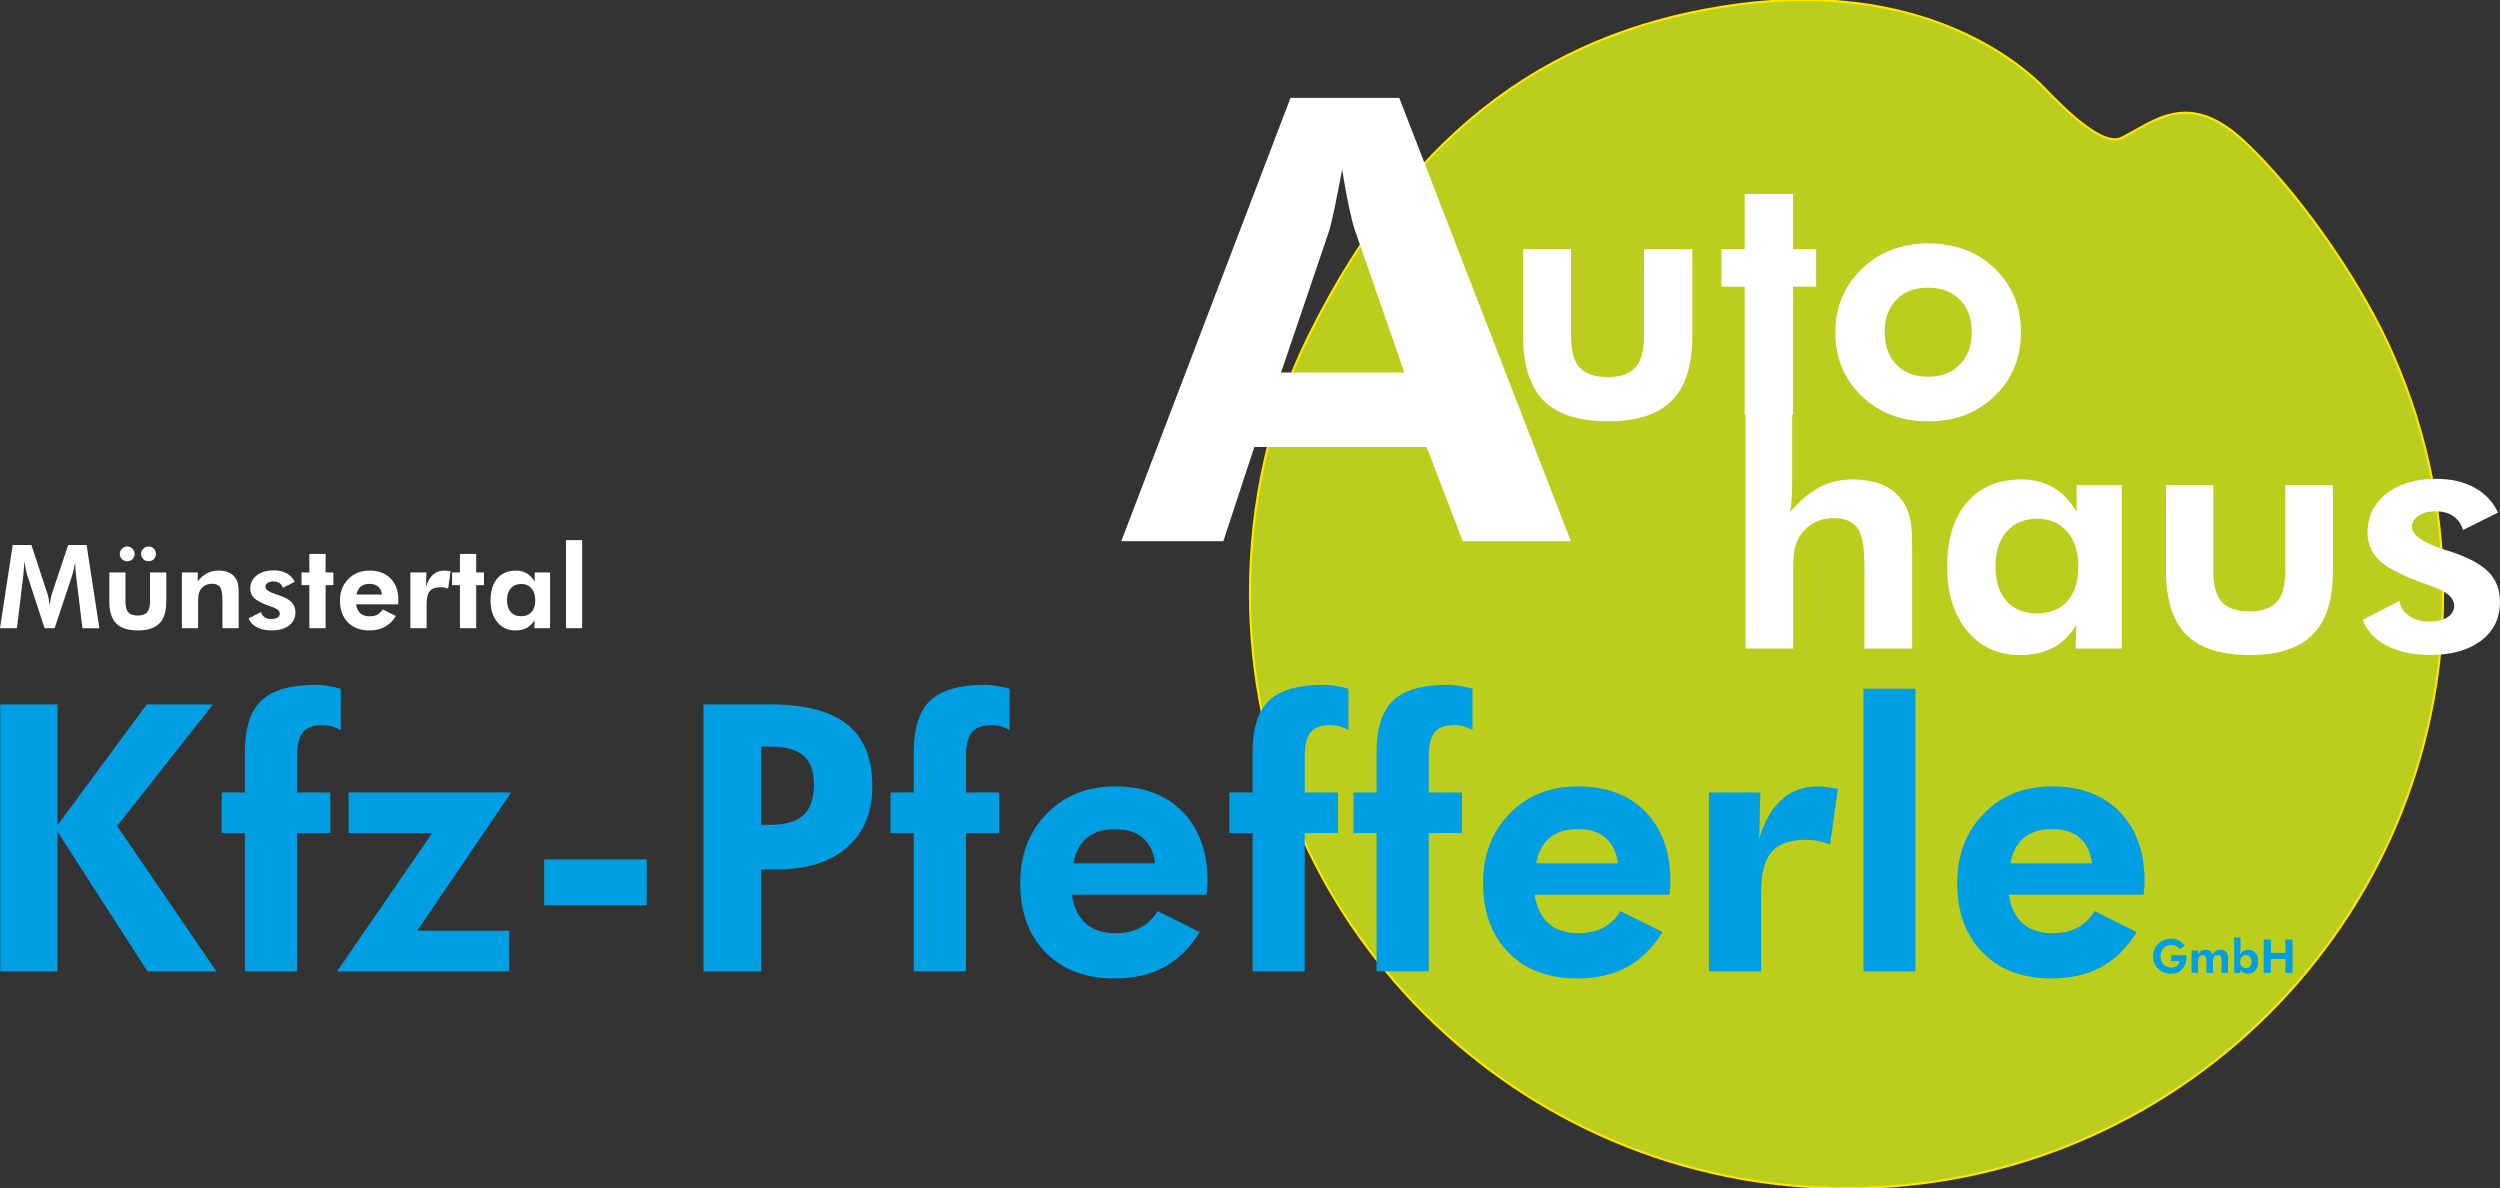
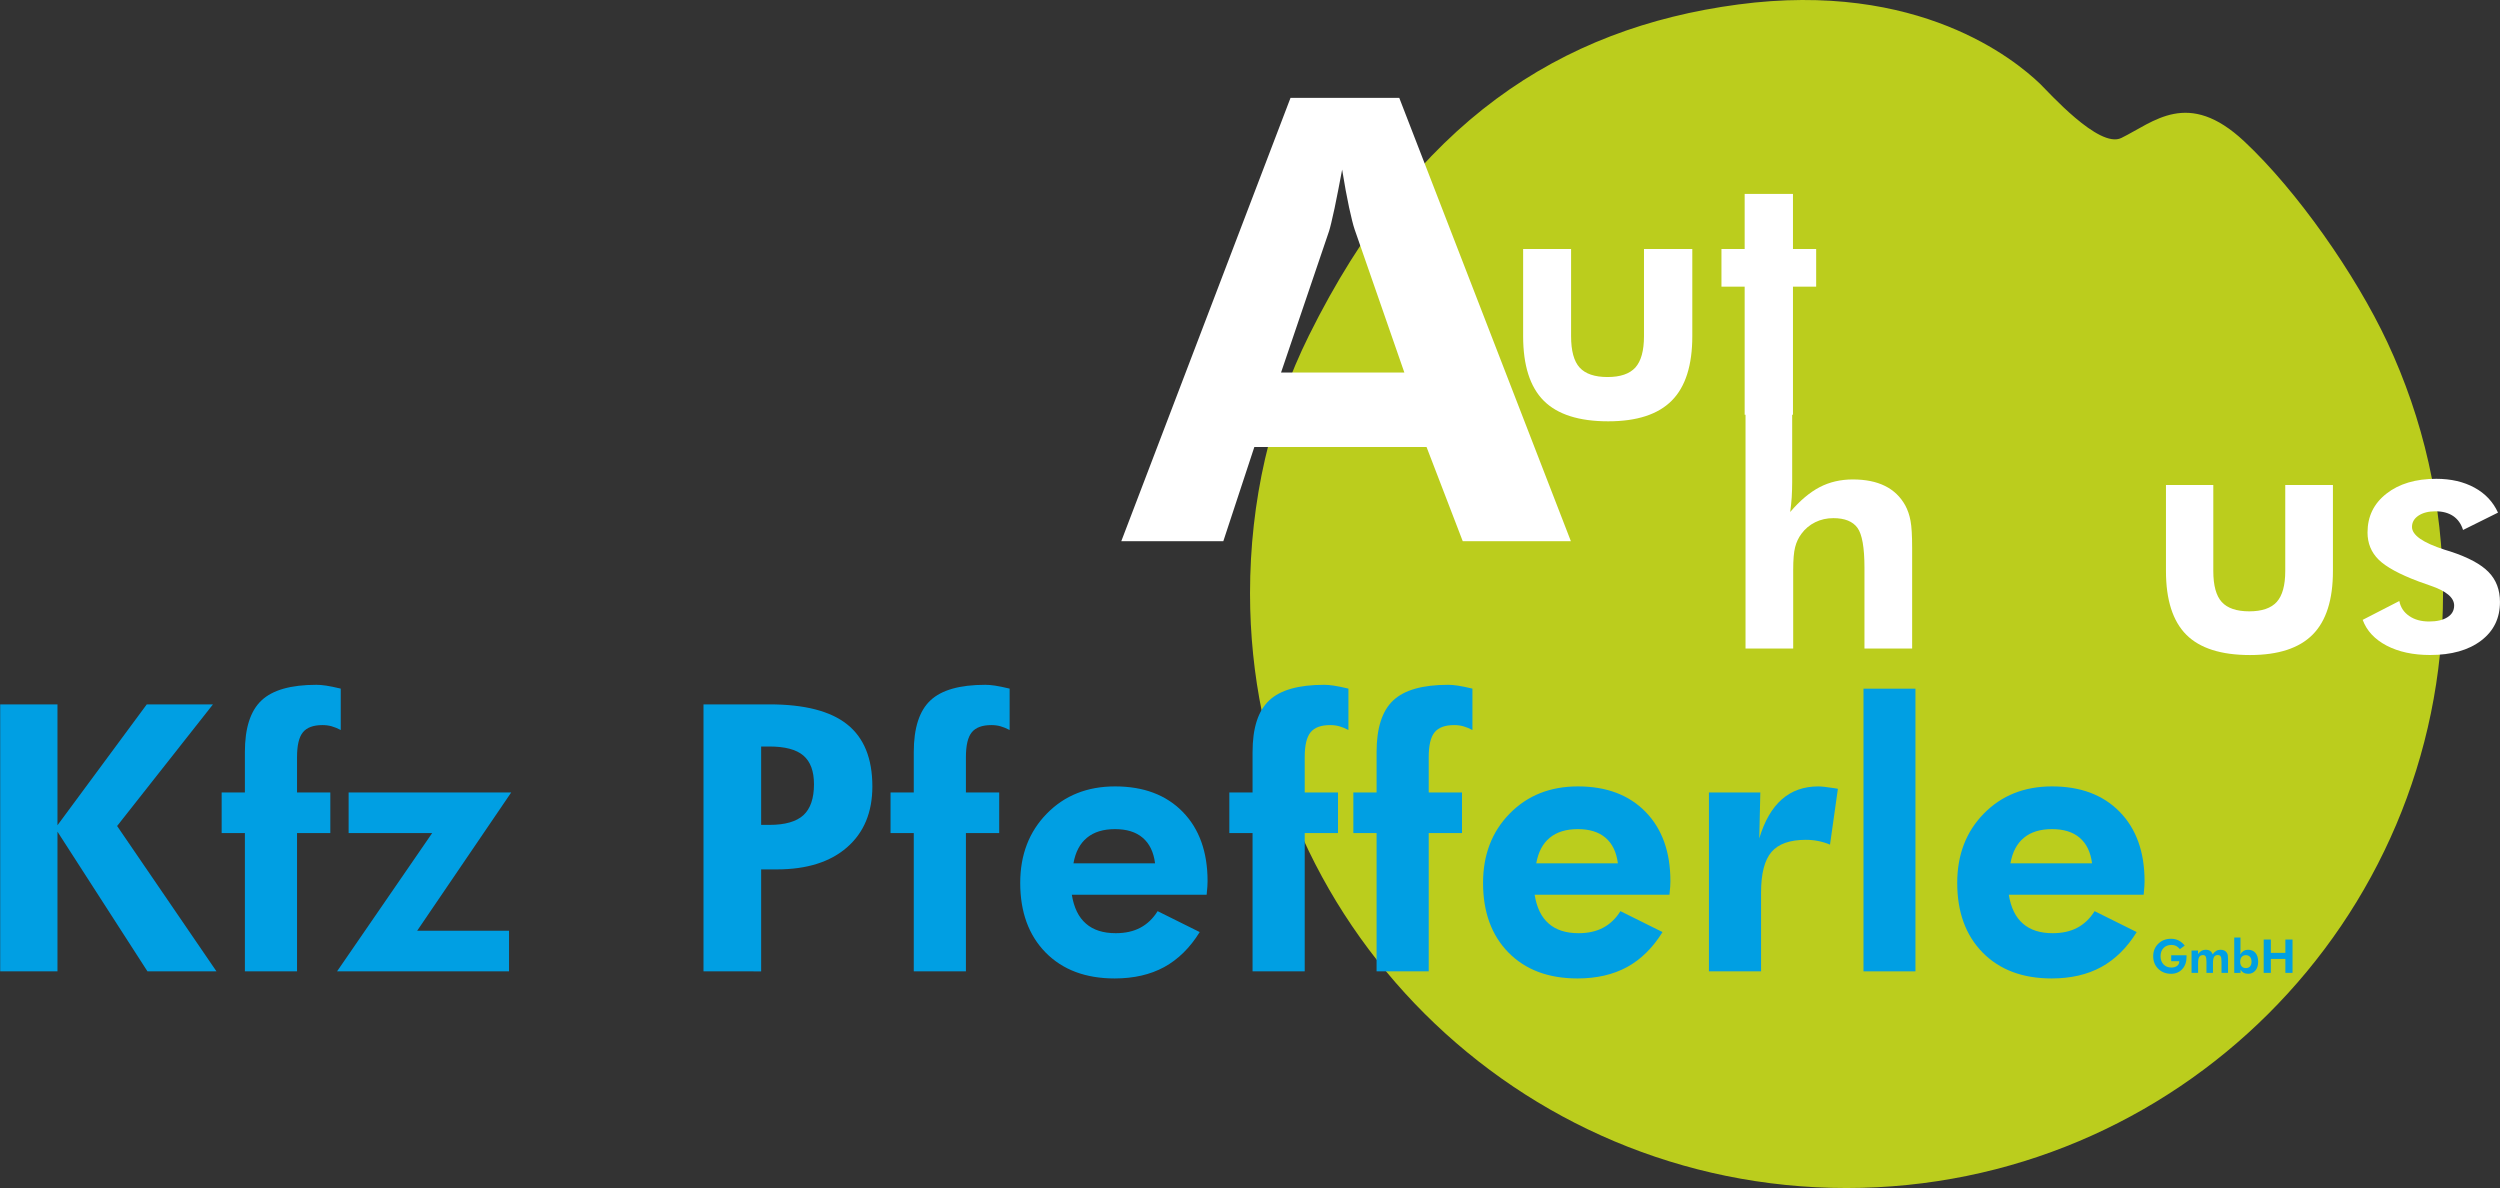
<svg xmlns="http://www.w3.org/2000/svg" version="1.1" id="Ebene_1" x="0px" y="0px" width="242px" height="115px" viewBox="0 0 242 115" enable-background="new 0 0 242 115" xml:space="preserve">
  <rect x="0" y="0" width="242" height="115" fill="#333333" stroke="none" />
  <path fill-rule="evenodd" clip-rule="evenodd" fill="#BBCD1D" d="M168.249,0.434c17.516-2.331,26.819,5.377,29.216,7.666  c0.804,0.767,5.713,6.313,7.875,5.258c3.151-1.538,6.439-4.781,11.893,0.316c5.104,4.771,10.787,12.891,13.858,19.447  c3.461,7.388,5.395,15.629,5.395,24.32c0,31.784-25.857,57.559-57.742,57.559s-57.741-25.775-57.741-57.559  c0-8.939,1.971-17.439,5.694-24.951C136.934,11.836,150.975,2.732,168.249,0.434z" />
-   <path fill="none" stroke="#FEE600" stroke-width="0.216" stroke-miterlimit="10" d="M168.249,0.434  c17.516-2.331,26.819,5.377,29.216,7.666c0.804,0.767,5.713,6.313,7.875,5.258c3.151-1.538,6.439-4.781,11.893,0.316  c5.104,4.771,10.787,12.891,13.858,19.447c3.461,7.388,5.395,15.629,5.395,24.32c0,31.784-25.857,57.559-57.742,57.559  s-57.741-25.775-57.741-57.559c0-8.939,1.971-17.439,5.694-24.951C136.934,11.836,150.975,2.732,168.249,0.434z" />
  <polygon fill="#009FE3" points="0.02,94.027 0.02,68.183 5.563,68.183 5.563,79.885 14.208,68.183 20.615,68.183 11.336,79.957   20.954,94.027 14.274,94.027 5.563,80.505 5.563,94.027 " />
  <path fill="#009FE3" d="M23.705,94.027V80.644h-2.249v-3.935h2.249v-3.905c0-2.332,0.538-4.001,1.614-5.007  c1.07-1.006,2.841-1.507,5.308-1.507c0.272,0,0.592,0.024,0.949,0.079c0.363,0.055,0.828,0.151,1.408,0.289v4.007  c-0.308-0.163-0.604-0.283-0.882-0.361c-0.284-0.079-0.581-0.115-0.889-0.115c-0.882,0-1.518,0.235-1.892,0.699  c-0.381,0.464-0.568,1.266-0.568,2.411v3.41h3.222v3.935h-3.222v13.383H23.705z" />
  <polygon fill="#009FE3" points="49.275,94.027 32.627,94.027 41.833,80.644 33.746,80.644 33.746,76.709 49.486,76.709   40.383,90.093 49.275,90.093 " />
-   <rect x="52.678" y="83.187" fill="#009FE3" width="9.92" height="4.447" />
  <path fill="#009FE3" d="M68.099,94.027V68.183h6.378c3.397,0,5.912,0.645,7.532,1.94c1.626,1.295,2.436,3.296,2.436,6.002  c0,2.507-0.816,4.471-2.454,5.899c-1.632,1.421-3.899,2.133-6.789,2.133h-1.523v9.871H68.099z M73.679,79.849h0.798  c1.511,0,2.605-0.313,3.288-0.934c0.684-0.627,1.028-1.627,1.028-3.001c0-1.271-0.344-2.193-1.028-2.778  c-0.683-0.584-1.777-0.874-3.288-0.874h-0.798V79.849z" />
  <path fill="#009FE3" d="M88.453,94.027V80.644h-2.249v-3.935h2.249v-3.905c0-2.332,0.539-4.001,1.615-5.007  c1.07-1.006,2.841-1.507,5.307-1.507c0.272,0,0.592,0.024,0.949,0.079c0.363,0.055,0.828,0.151,1.408,0.289v4.007  c-0.308-0.163-0.604-0.283-0.882-0.361c-0.284-0.079-0.581-0.115-0.889-0.115c-0.882,0-1.517,0.235-1.892,0.699  c-0.381,0.464-0.568,1.266-0.568,2.411v3.41h3.222v3.935H93.5v13.383H88.453z" />
  <path fill="#009FE3" d="M116.804,86.61h-13.051c0.2,1.248,0.653,2.181,1.366,2.796c0.707,0.62,1.668,0.927,2.883,0.927  c0.919,0,1.717-0.174,2.382-0.53c0.665-0.35,1.227-0.886,1.674-1.603l4.074,2.024c-0.943,1.525-2.092,2.652-3.434,3.387  c-1.348,0.735-2.95,1.103-4.8,1.103c-2.811,0-5.036-0.838-6.68-2.507c-1.638-1.669-2.46-3.917-2.46-6.743  c0-2.717,0.858-4.953,2.575-6.707c1.717-1.754,3.917-2.633,6.602-2.633c2.762,0,4.944,0.819,6.552,2.464  c1.602,1.639,2.406,3.881,2.406,6.713c0,0.157-0.006,0.32-0.019,0.506C116.865,85.989,116.841,86.254,116.804,86.61 M111.811,83.573  c-0.139-1.091-0.538-1.917-1.197-2.477c-0.653-0.561-1.548-0.837-2.684-0.837c-1.13,0-2.037,0.277-2.714,0.837  c-0.683,0.56-1.112,1.386-1.306,2.477H111.811z" />
  <path fill="#009FE3" d="M121.248,94.027V80.644h-2.249v-3.935h2.249v-3.905c0-2.332,0.538-4.001,1.614-5.007  c1.07-1.006,2.841-1.507,5.308-1.507c0.272,0,0.593,0.024,0.949,0.079c0.363,0.055,0.828,0.151,1.409,0.289v4.007  c-0.309-0.163-0.604-0.283-0.883-0.361c-0.284-0.079-0.58-0.115-0.889-0.115c-0.882,0-1.517,0.235-1.892,0.699  c-0.381,0.464-0.568,1.266-0.568,2.411v3.41h3.222v3.935h-3.222v13.383H121.248z" />
  <path fill="#009FE3" d="M133.253,94.027V80.644h-2.249v-3.935h2.249v-3.905c0-2.332,0.538-4.001,1.614-5.007  c1.07-1.006,2.841-1.507,5.307-1.507c0.272,0,0.592,0.024,0.949,0.079c0.363,0.055,0.828,0.151,1.409,0.289v4.007  c-0.309-0.163-0.604-0.283-0.883-0.361c-0.284-0.079-0.581-0.115-0.889-0.115c-0.882,0-1.517,0.235-1.892,0.699  c-0.381,0.464-0.568,1.266-0.568,2.411v3.41h3.222v3.935h-3.222v13.383H133.253z" />
  <path fill="#009FE3" d="M161.604,86.61h-13.051c0.2,1.248,0.653,2.181,1.367,2.796c0.707,0.62,1.668,0.927,2.883,0.927  c0.918,0,1.717-0.174,2.382-0.53c0.665-0.35,1.227-0.886,1.674-1.603l4.074,2.024c-0.943,1.525-2.091,2.652-3.433,3.387  c-1.348,0.735-2.95,1.103-4.8,1.103c-2.812,0-5.036-0.838-6.68-2.507c-1.638-1.669-2.46-3.917-2.46-6.743  c0-2.717,0.858-4.953,2.575-6.707c1.717-1.754,3.917-2.633,6.602-2.633c2.763,0,4.944,0.819,6.553,2.464  c1.602,1.639,2.406,3.881,2.406,6.713c0,0.157-0.006,0.32-0.018,0.506C161.665,85.989,161.641,86.254,161.604,86.61 M156.611,83.573  c-0.139-1.091-0.538-1.917-1.197-2.477c-0.653-0.561-1.548-0.837-2.684-0.837c-1.13,0-2.037,0.277-2.714,0.837  c-0.684,0.56-1.113,1.386-1.306,2.477H156.611z" />
  <path fill="#009FE3" d="M170.297,81.156c0.508-1.688,1.233-2.94,2.182-3.778c0.955-0.838,2.128-1.253,3.537-1.253  c0.314,0,0.84,0.061,1.572,0.175c0.145,0.024,0.248,0.042,0.32,0.054l-0.762,5.405c-0.375-0.156-0.755-0.271-1.143-0.349  c-0.38-0.079-0.786-0.115-1.209-0.115c-1.535,0-2.642,0.392-3.313,1.175s-1.01,2.091-1.01,3.929v7.629h-5.047V76.709h4.975  L170.297,81.156z" />
  <rect x="180.386" y="66.664" fill="#009FE3" width="5.03" height="27.363" />
  <path fill="#FFFFFF" d="M108.541,52.386l16.38-42.91h10.528l16.611,42.91h-10.468l-3.502-9.114h-16.671l-3.001,9.114H108.541z   M135.941,36.059l-4.818-13.867c-0.14-0.41-0.311-1.111-0.532-2.111c-0.21-0.991-0.441-2.211-0.672-3.662  c-0.261,1.391-0.502,2.631-0.733,3.741c-0.241,1.101-0.412,1.841-0.532,2.211l-4.647,13.687H135.941z" />
  <path fill="#FFFFFF" d="M152.081,24.103v8.436c0,1.417,0.274,2.434,0.829,3.042c0.555,0.608,1.451,0.916,2.7,0.916  c1.238,0,2.134-0.307,2.694-0.921c0.554-0.62,0.834-1.63,0.834-3.037v-8.436h4.677v8.436c0,2.825-0.661,4.907-1.988,6.241  c-1.322,1.334-3.372,2.004-6.15,2.004c-2.833,0-4.917-0.665-6.244-1.993c-1.328-1.334-1.994-3.417-1.994-6.252v-8.436H152.081z" />
  <polygon fill="#FFFFFF" points="168.883,40.147 168.883,27.748 166.637,27.748 166.637,24.103 168.883,24.103 168.883,18.771   173.559,18.771 173.559,24.103 175.805,24.103 175.805,27.748 173.559,27.748 173.559,40.147 " />
-   <path fill="#FFFFFF" d="M195.626,32.181c0,2.462-0.845,4.517-2.537,6.153c-1.686,1.635-3.831,2.451-6.424,2.451  c-2.61,0-4.766-0.815-6.463-2.451c-1.697-1.636-2.542-3.69-2.542-6.153c0-2.451,0.852-4.505,2.559-6.152  c1.708-1.647,3.859-2.468,6.447-2.468c2.604,0,4.75,0.815,6.435,2.44C194.786,27.625,195.626,29.685,195.626,32.181 M190.865,32.153  c0-1.312-0.38-2.355-1.148-3.137c-0.767-0.776-1.792-1.167-3.081-1.167c-1.293,0-2.313,0.385-3.069,1.161  c-0.756,0.776-1.131,1.82-1.131,3.143c0,1.307,0.375,2.351,1.131,3.138c0.756,0.787,1.775,1.178,3.069,1.178  c1.277,0,2.302-0.391,3.075-1.178C190.479,34.503,190.865,33.459,190.865,32.153z" />
  <path fill="#FFFFFF" d="M168.967,62.779V37.76h4.516v8.893c0,0.496-0.016,0.986-0.044,1.477c-0.033,0.49-0.083,0.97-0.149,1.432  c0.95-1.113,1.907-1.912,2.857-2.408c0.956-0.496,2.023-0.744,3.2-0.744c1.232,0,2.271,0.209,3.117,0.628  c0.846,0.418,1.504,1.052,1.968,1.89c0.237,0.441,0.408,0.942,0.508,1.493c0.105,0.556,0.155,1.427,0.155,2.606v0.501v9.25h-4.615  V54.95c0-1.945-0.226-3.234-0.68-3.856c-0.453-0.623-1.232-0.937-2.333-0.937c-0.635,0-1.222,0.132-1.758,0.397  c-0.531,0.264-0.978,0.633-1.332,1.119c-0.282,0.379-0.487,0.809-0.608,1.294c-0.127,0.485-0.188,1.217-0.188,2.209v0.628v6.975  H168.967z" />
-   <path fill="#FFFFFF" d="M205.393,62.779h-4.472l0.066-2.275c-0.625,1.003-1.376,1.736-2.261,2.204  c-0.879,0.468-1.951,0.699-3.211,0.699c-2.106,0-3.803-0.782-5.096-2.341c-1.288-1.559-1.935-3.62-1.935-6.182  c0-2.667,0.636-4.75,1.901-6.237c1.271-1.494,3.034-2.237,5.29-2.237c1.177,0,2.211,0.264,3.101,0.788  c0.89,0.529,1.641,1.316,2.244,2.358v-2.612h4.372V62.779z M201.181,54.834c0-1.422-0.359-2.545-1.078-3.372  c-0.713-0.832-1.686-1.245-2.902-1.245c-1.255,0-2.238,0.414-2.957,1.234c-0.719,0.827-1.078,1.95-1.078,3.383  s0.354,2.546,1.062,3.344c0.707,0.799,1.686,1.196,2.94,1.196c1.271,0,2.261-0.397,2.962-1.196  C200.833,57.38,201.181,56.267,201.181,54.834z" />
  <path fill="#FFFFFF" d="M214.248,46.945v8.325c0,1.399,0.271,2.402,0.818,3.003c0.547,0.601,1.432,0.904,2.665,0.904  c1.221,0,2.105-0.303,2.658-0.909c0.547-0.611,0.824-1.609,0.824-2.998v-8.325h4.615v8.325c0,2.788-0.652,4.843-1.962,6.16  c-1.304,1.316-3.327,1.978-6.069,1.978c-2.796,0-4.853-0.656-6.163-1.967c-1.31-1.316-1.968-3.372-1.968-6.171v-8.325H214.248z" />
  <path fill="#FFFFFF" d="M228.707,60.002l3.548-1.824c0.117,0.612,0.437,1.096,0.957,1.449c0.514,0.358,1.155,0.534,1.923,0.534  c0.757,0,1.349-0.138,1.779-0.413c0.432-0.27,0.647-0.65,0.647-1.135c0-0.767-0.768-1.405-2.299-1.923  c-0.475-0.16-0.851-0.292-1.133-0.402c-1.869-0.7-3.156-1.405-3.875-2.11c-0.718-0.711-1.078-1.586-1.078-2.633  c0-1.548,0.607-2.805,1.83-3.758c1.221-0.959,2.83-1.438,4.825-1.438c1.426,0,2.659,0.287,3.698,0.854  c1.044,0.567,1.802,1.377,2.277,2.419l-3.383,1.68c-0.182-0.589-0.503-1.041-0.957-1.35c-0.453-0.303-1.022-0.458-1.702-0.458  c-0.68,0-1.227,0.138-1.653,0.418c-0.42,0.281-0.63,0.645-0.63,1.097c0,0.788,1.044,1.521,3.139,2.198  c0.249,0.072,0.437,0.132,0.569,0.176c1.735,0.568,2.974,1.234,3.708,1.995c0.735,0.754,1.1,1.724,1.1,2.892  c0,1.575-0.608,2.821-1.83,3.747c-1.221,0.925-2.868,1.388-4.936,1.388c-1.642,0-3.045-0.303-4.206-0.909  C229.868,61.887,229.094,61.055,228.707,60.002" />
  <path fill="#009FE3" d="M202.511,83.573c-0.139-1.091-0.538-1.917-1.197-2.477c-0.653-0.561-1.548-0.837-2.684-0.837  c-1.131,0-2.037,0.277-2.714,0.837c-0.683,0.56-1.112,1.386-1.306,2.477H202.511z M207.505,86.61h-13.052  c0.199,1.248,0.653,2.181,1.366,2.796c0.707,0.62,1.668,0.927,2.883,0.927c0.919,0,1.717-0.174,2.382-0.53  c0.665-0.35,1.227-0.886,1.674-1.603l4.075,2.024c-0.943,1.525-2.092,2.652-3.434,3.387c-1.348,0.735-2.95,1.103-4.8,1.103  c-2.811,0-5.035-0.838-6.68-2.507c-1.638-1.668-2.46-3.916-2.46-6.743c0-2.717,0.858-4.953,2.575-6.707  c1.717-1.754,3.917-2.633,6.601-2.633c2.763,0,4.945,0.819,6.553,2.464c1.602,1.639,2.406,3.881,2.406,6.713  c0,0.157-0.006,0.319-0.019,0.506C207.565,85.989,207.541,86.254,207.505,86.61z" />
  <path fill="#009FE3" d="M219.125,94.176v-3.232h0.693v1.296h1.406v-1.296h0.693v3.232h-0.693v-1.351h-1.406v1.351H219.125z   M216.274,94.176v-3.422h0.605v1.233c0,0.068-0.002,0.135-0.008,0.202c-0.005,0.068-0.012,0.132-0.021,0.196  c0.104-0.156,0.216-0.269,0.336-0.341c0.122-0.071,0.26-0.107,0.417-0.107c0.31,0,0.552,0.102,0.726,0.306  c0.173,0.204,0.26,0.489,0.26,0.853c0,0.352-0.087,0.634-0.264,0.848c-0.176,0.212-0.407,0.319-0.693,0.319  c-0.172,0-0.319-0.032-0.439-0.096c-0.121-0.064-0.224-0.164-0.309-0.301l0.004,0.311H216.274z M216.85,93.09  c0,0.196,0.049,0.348,0.146,0.457c0.097,0.11,0.231,0.164,0.404,0.164c0.173,0,0.308-0.054,0.405-0.164  c0.097-0.109,0.145-0.261,0.145-0.457s-0.049-0.35-0.148-0.463c-0.098-0.112-0.233-0.168-0.406-0.168  c-0.167,0-0.299,0.056-0.398,0.17C216.9,92.742,216.85,92.896,216.85,93.09z M212.773,94.176h-0.632v-2.166h0.632v0.34  c0.104-0.143,0.214-0.247,0.331-0.314c0.117-0.066,0.25-0.099,0.4-0.099c0.18,0,0.327,0.037,0.439,0.11  c0.113,0.073,0.193,0.185,0.241,0.333c0.101-0.147,0.214-0.257,0.343-0.333c0.127-0.075,0.268-0.111,0.419-0.111  c0.154,0,0.284,0.029,0.391,0.085c0.107,0.057,0.19,0.142,0.25,0.255c0.031,0.062,0.053,0.132,0.066,0.21  c0.013,0.078,0.02,0.196,0.02,0.355v0.068v1.265h-0.631v-1.071c0-0.263-0.027-0.439-0.081-0.525c-0.053-0.087-0.148-0.13-0.282-0.13  c-0.162,0-0.28,0.06-0.354,0.18c-0.073,0.121-0.109,0.318-0.109,0.592v0.954h-0.631v-1.071c0-0.254-0.025-0.426-0.076-0.516  c-0.05-0.09-0.136-0.135-0.258-0.135c-0.167,0-0.288,0.06-0.364,0.182c-0.075,0.122-0.112,0.316-0.112,0.586V94.176z   M210.173,92.472h1.478c0.003,0.019,0.005,0.04,0.006,0.062c0,0.022,0,0.056,0,0.102c0,0.483-0.139,0.876-0.416,1.176  c-0.278,0.301-0.637,0.451-1.077,0.451c-0.503,0-0.918-0.16-1.244-0.48c-0.326-0.32-0.49-0.727-0.49-1.22  c0-0.489,0.164-0.893,0.492-1.212c0.328-0.32,0.742-0.479,1.242-0.479c0.265,0,0.507,0.055,0.728,0.166  c0.22,0.11,0.416,0.275,0.589,0.495l-0.468,0.344c-0.117-0.144-0.239-0.249-0.367-0.313c-0.129-0.063-0.278-0.095-0.446-0.095  c-0.321,0-0.577,0.099-0.769,0.298c-0.192,0.199-0.288,0.464-0.288,0.797c0,0.327,0.096,0.59,0.289,0.791  c0.193,0.201,0.444,0.302,0.755,0.302c0.228,0,0.412-0.054,0.554-0.16c0.142-0.107,0.212-0.247,0.212-0.418v-0.036h-0.779V92.472z" />
-   <path fill="#FFFFFF" d="M54.787,60.812v-8.529h1.567v8.529H54.787z M53.25,60.812h-1.524l0.022-0.776  c-0.213,0.343-0.469,0.592-0.771,0.752c-0.299,0.159-0.665,0.239-1.095,0.239c-0.718,0-1.297-0.267-1.737-0.798  c-0.439-0.532-0.66-1.234-0.66-2.107c0-0.909,0.217-1.62,0.648-2.126c0.434-0.509,1.035-0.763,1.803-0.763  c0.402,0,0.754,0.09,1.057,0.269c0.304,0.181,0.56,0.449,0.765,0.804v-0.891h1.491V60.812z M51.813,58.104  c0-0.485-0.123-0.868-0.368-1.15c-0.243-0.284-0.575-0.424-0.989-0.424c-0.427,0-0.763,0.141-1.008,0.421  c-0.245,0.281-0.367,0.665-0.367,1.153c0,0.488,0.12,0.868,0.361,1.14c0.241,0.273,0.575,0.408,1.002,0.408  c0.434,0,0.771-0.135,1.01-0.408C51.695,58.971,51.813,58.592,51.813,58.104z M44.521,60.812V56.64h-0.756v-1.227h0.756V53.62h1.573  v1.794h0.755v1.227h-0.755v4.171H44.521z M41.242,56.799c0.159-0.525,0.385-0.916,0.68-1.177c0.298-0.261,0.664-0.391,1.103-0.391  c0.098,0,0.262,0.019,0.49,0.054c0.045,0.008,0.078,0.013,0.1,0.017l-0.237,1.685c-0.117-0.049-0.236-0.084-0.356-0.109  c-0.119-0.024-0.245-0.036-0.376-0.036c-0.479,0-0.824,0.122-1.033,0.367c-0.209,0.244-0.315,0.651-0.315,1.225v2.377h-1.573v-5.398  h1.551L41.242,56.799z M38.533,58.5h-4.068c0.062,0.389,0.204,0.68,0.426,0.872c0.221,0.193,0.52,0.289,0.899,0.289  c0.286,0,0.535-0.055,0.742-0.165c0.208-0.109,0.383-0.276,0.522-0.5l1.271,0.631c-0.294,0.476-0.652,0.826-1.07,1.056  c-0.42,0.229-0.92,0.344-1.496,0.344c-0.876,0-1.57-0.262-2.083-0.781c-0.511-0.521-0.767-1.221-0.767-2.102  c0-0.848,0.268-1.544,0.803-2.091c0.535-0.546,1.221-0.821,2.058-0.821c0.861,0,1.542,0.255,2.043,0.768  c0.499,0.511,0.75,1.21,0.75,2.093c0,0.049-0.002,0.099-0.006,0.158C38.551,58.306,38.544,58.389,38.533,58.5z M36.976,57.553  c-0.043-0.339-0.167-0.597-0.373-0.772c-0.203-0.174-0.482-0.261-0.836-0.261c-0.353,0-0.635,0.087-0.846,0.261  c-0.213,0.175-0.347,0.433-0.407,0.772H36.976z M29.944,60.812V56.64h-0.755v-1.227h0.755V53.62h1.573v1.794h0.756v1.227h-0.756  v4.171H29.944z M24.065,59.865l1.209-0.622c0.04,0.209,0.149,0.375,0.326,0.494c0.175,0.122,0.394,0.182,0.656,0.182  c0.258,0,0.46-0.047,0.607-0.141c0.147-0.092,0.22-0.222,0.22-0.387c0-0.261-0.262-0.478-0.784-0.655  c-0.162-0.055-0.29-0.1-0.386-0.137c-0.637-0.239-1.076-0.479-1.321-0.72c-0.245-0.242-0.368-0.541-0.368-0.898  c0-0.527,0.208-0.956,0.624-1.281c0.417-0.327,0.965-0.49,1.645-0.49c0.486,0,0.907,0.097,1.261,0.291  c0.356,0.193,0.614,0.47,0.776,0.824l-1.153,0.573c-0.062-0.201-0.171-0.355-0.326-0.46c-0.154-0.104-0.349-0.156-0.58-0.156  c-0.232,0-0.418,0.047-0.563,0.143c-0.143,0.095-0.215,0.219-0.215,0.373c0,0.269,0.356,0.519,1.07,0.75  c0.085,0.024,0.148,0.045,0.194,0.06c0.592,0.193,1.014,0.42,1.264,0.68c0.251,0.257,0.375,0.588,0.375,0.986  c0,0.537-0.207,0.961-0.624,1.277c-0.417,0.315-0.979,0.474-1.683,0.474c-0.56,0-1.039-0.104-1.435-0.31  C24.46,60.507,24.197,60.224,24.065,59.865z M17.605,60.812v-5.398h1.54v0.847c0.284-0.352,0.587-0.612,0.914-0.78  c0.326-0.167,0.688-0.25,1.085-0.25c0.42,0,0.772,0.071,1.057,0.212c0.284,0.141,0.511,0.357,0.677,0.646  c0.081,0.15,0.139,0.321,0.173,0.509c0.035,0.189,0.052,0.486,0.052,0.888v0.171v3.153H21.53v-2.668  c0-0.664-0.077-1.103-0.232-1.315c-0.154-0.212-0.42-0.32-0.795-0.32c-0.217,0-0.417,0.045-0.599,0.135  c-0.181,0.09-0.334,0.216-0.454,0.382c-0.096,0.129-0.166,0.276-0.208,0.441c-0.043,0.165-0.064,0.415-0.064,0.753v0.214v2.377  H17.605z M11.592,53.608c0-0.188,0.074-0.353,0.219-0.496c0.145-0.143,0.313-0.214,0.505-0.214c0.194,0,0.362,0.069,0.503,0.208  c0.14,0.141,0.209,0.308,0.209,0.501c0,0.209-0.068,0.382-0.204,0.519c-0.138,0.135-0.307,0.203-0.509,0.203  c-0.206,0-0.379-0.069-0.517-0.207C11.662,53.986,11.592,53.813,11.592,53.608z M13.658,53.608c0-0.188,0.073-0.353,0.218-0.496  c0.145-0.143,0.313-0.214,0.505-0.214c0.198,0,0.367,0.069,0.505,0.208c0.138,0.141,0.207,0.308,0.207,0.501  c0,0.209-0.067,0.382-0.202,0.519c-0.134,0.135-0.305,0.203-0.51,0.203c-0.204,0-0.373-0.069-0.515-0.207  C13.728,53.986,13.658,53.813,13.658,53.608z M12.146,55.414v2.838c0,0.478,0.092,0.819,0.278,1.024  c0.187,0.205,0.488,0.308,0.909,0.308c0.417,0,0.718-0.103,0.906-0.31c0.187-0.208,0.281-0.548,0.281-1.022v-2.838h1.574v2.838  c0,0.951-0.223,1.651-0.669,2.1c-0.445,0.449-1.134,0.675-2.069,0.675c-0.953,0-1.654-0.224-2.101-0.671  c-0.446-0.449-0.671-1.149-0.671-2.104v-2.838H12.146z M0,60.812l1.23-8.056h1.811l1.557,4.743c0.034,0.099,0.07,0.244,0.107,0.436  c0.04,0.19,0.075,0.41,0.107,0.654c0.03-0.248,0.064-0.471,0.1-0.669c0.038-0.195,0.072-0.34,0.105-0.432l1.584-4.731h1.783  l1.236,8.056H7.982l-0.59-4.859c-0.045-0.359-0.075-0.631-0.088-0.813c-0.015-0.184-0.022-0.355-0.022-0.513  c0-0.084,0-0.148,0.002-0.189c0.001-0.042,0.005-0.079,0.009-0.113c-0.057,0.316-0.108,0.588-0.158,0.817  C7.085,55.371,7.04,55.543,7,55.662l-1.713,5.15h-0.97l-1.685-5.15c-0.013-0.049-0.047-0.181-0.096-0.396s-0.119-0.532-0.207-0.947  v0.237c0,0.374-0.032,0.833-0.1,1.375l-0.004,0.022l-0.586,4.859H0z" />
</svg>